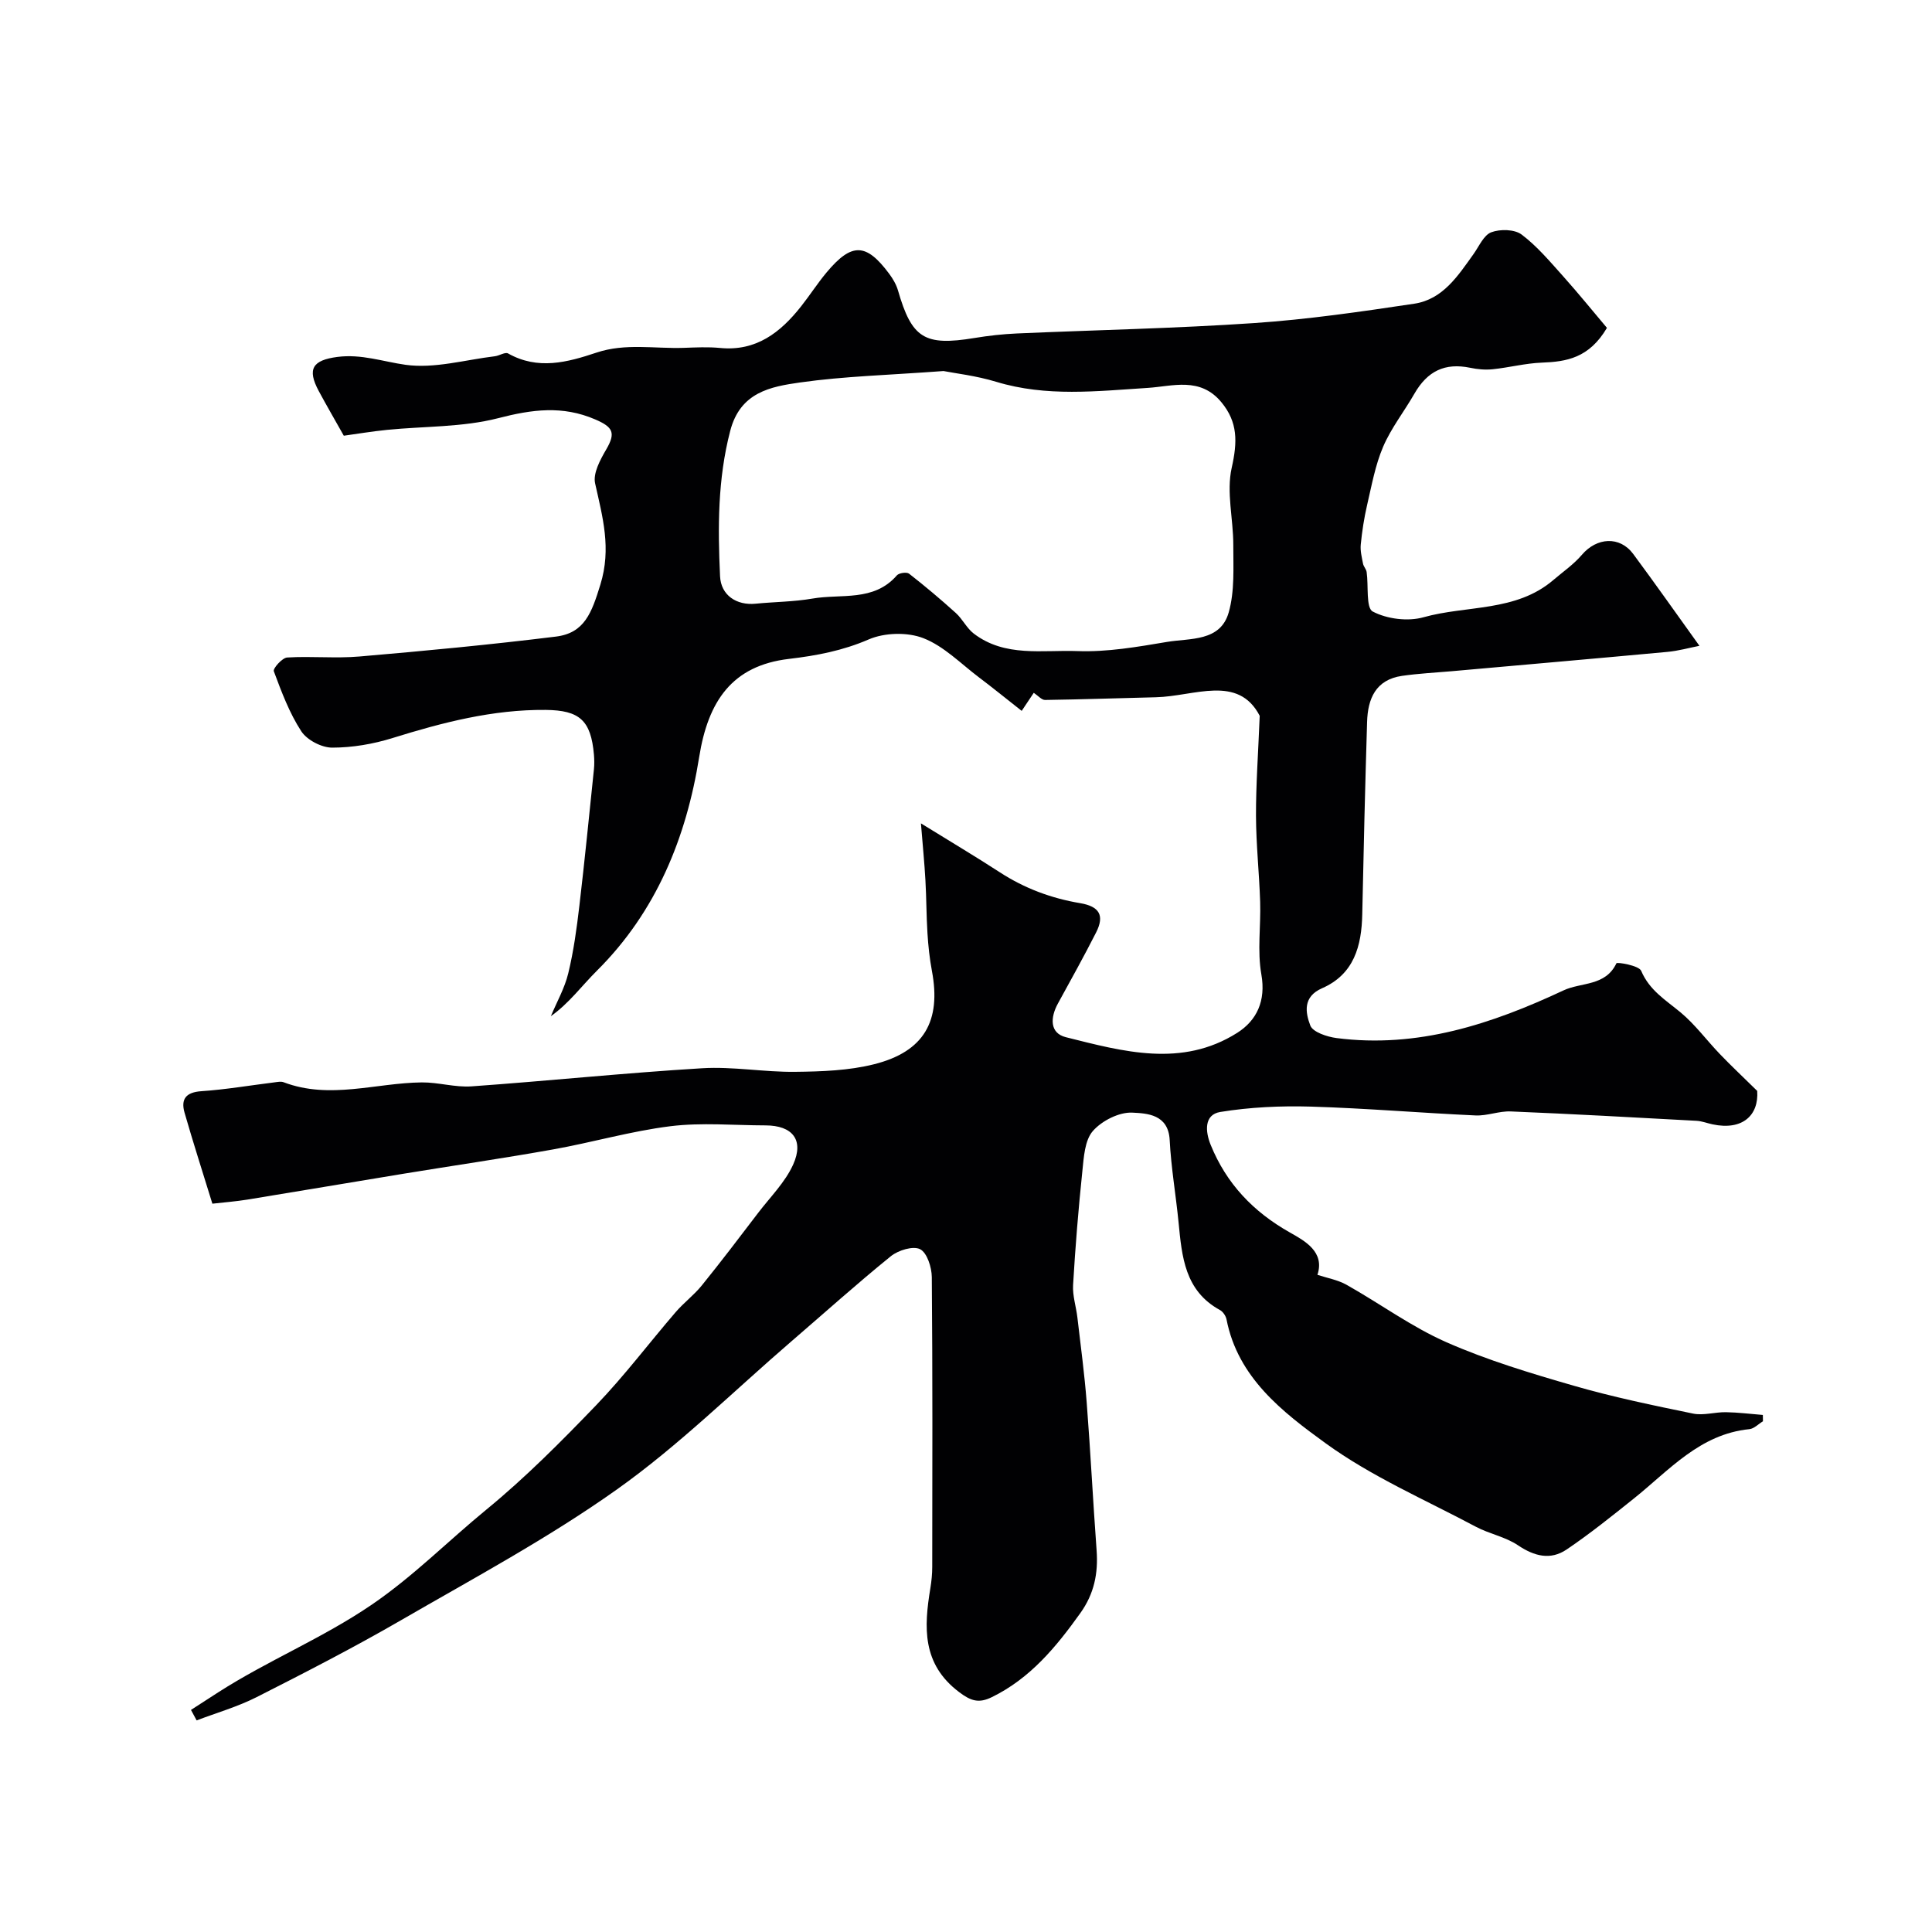
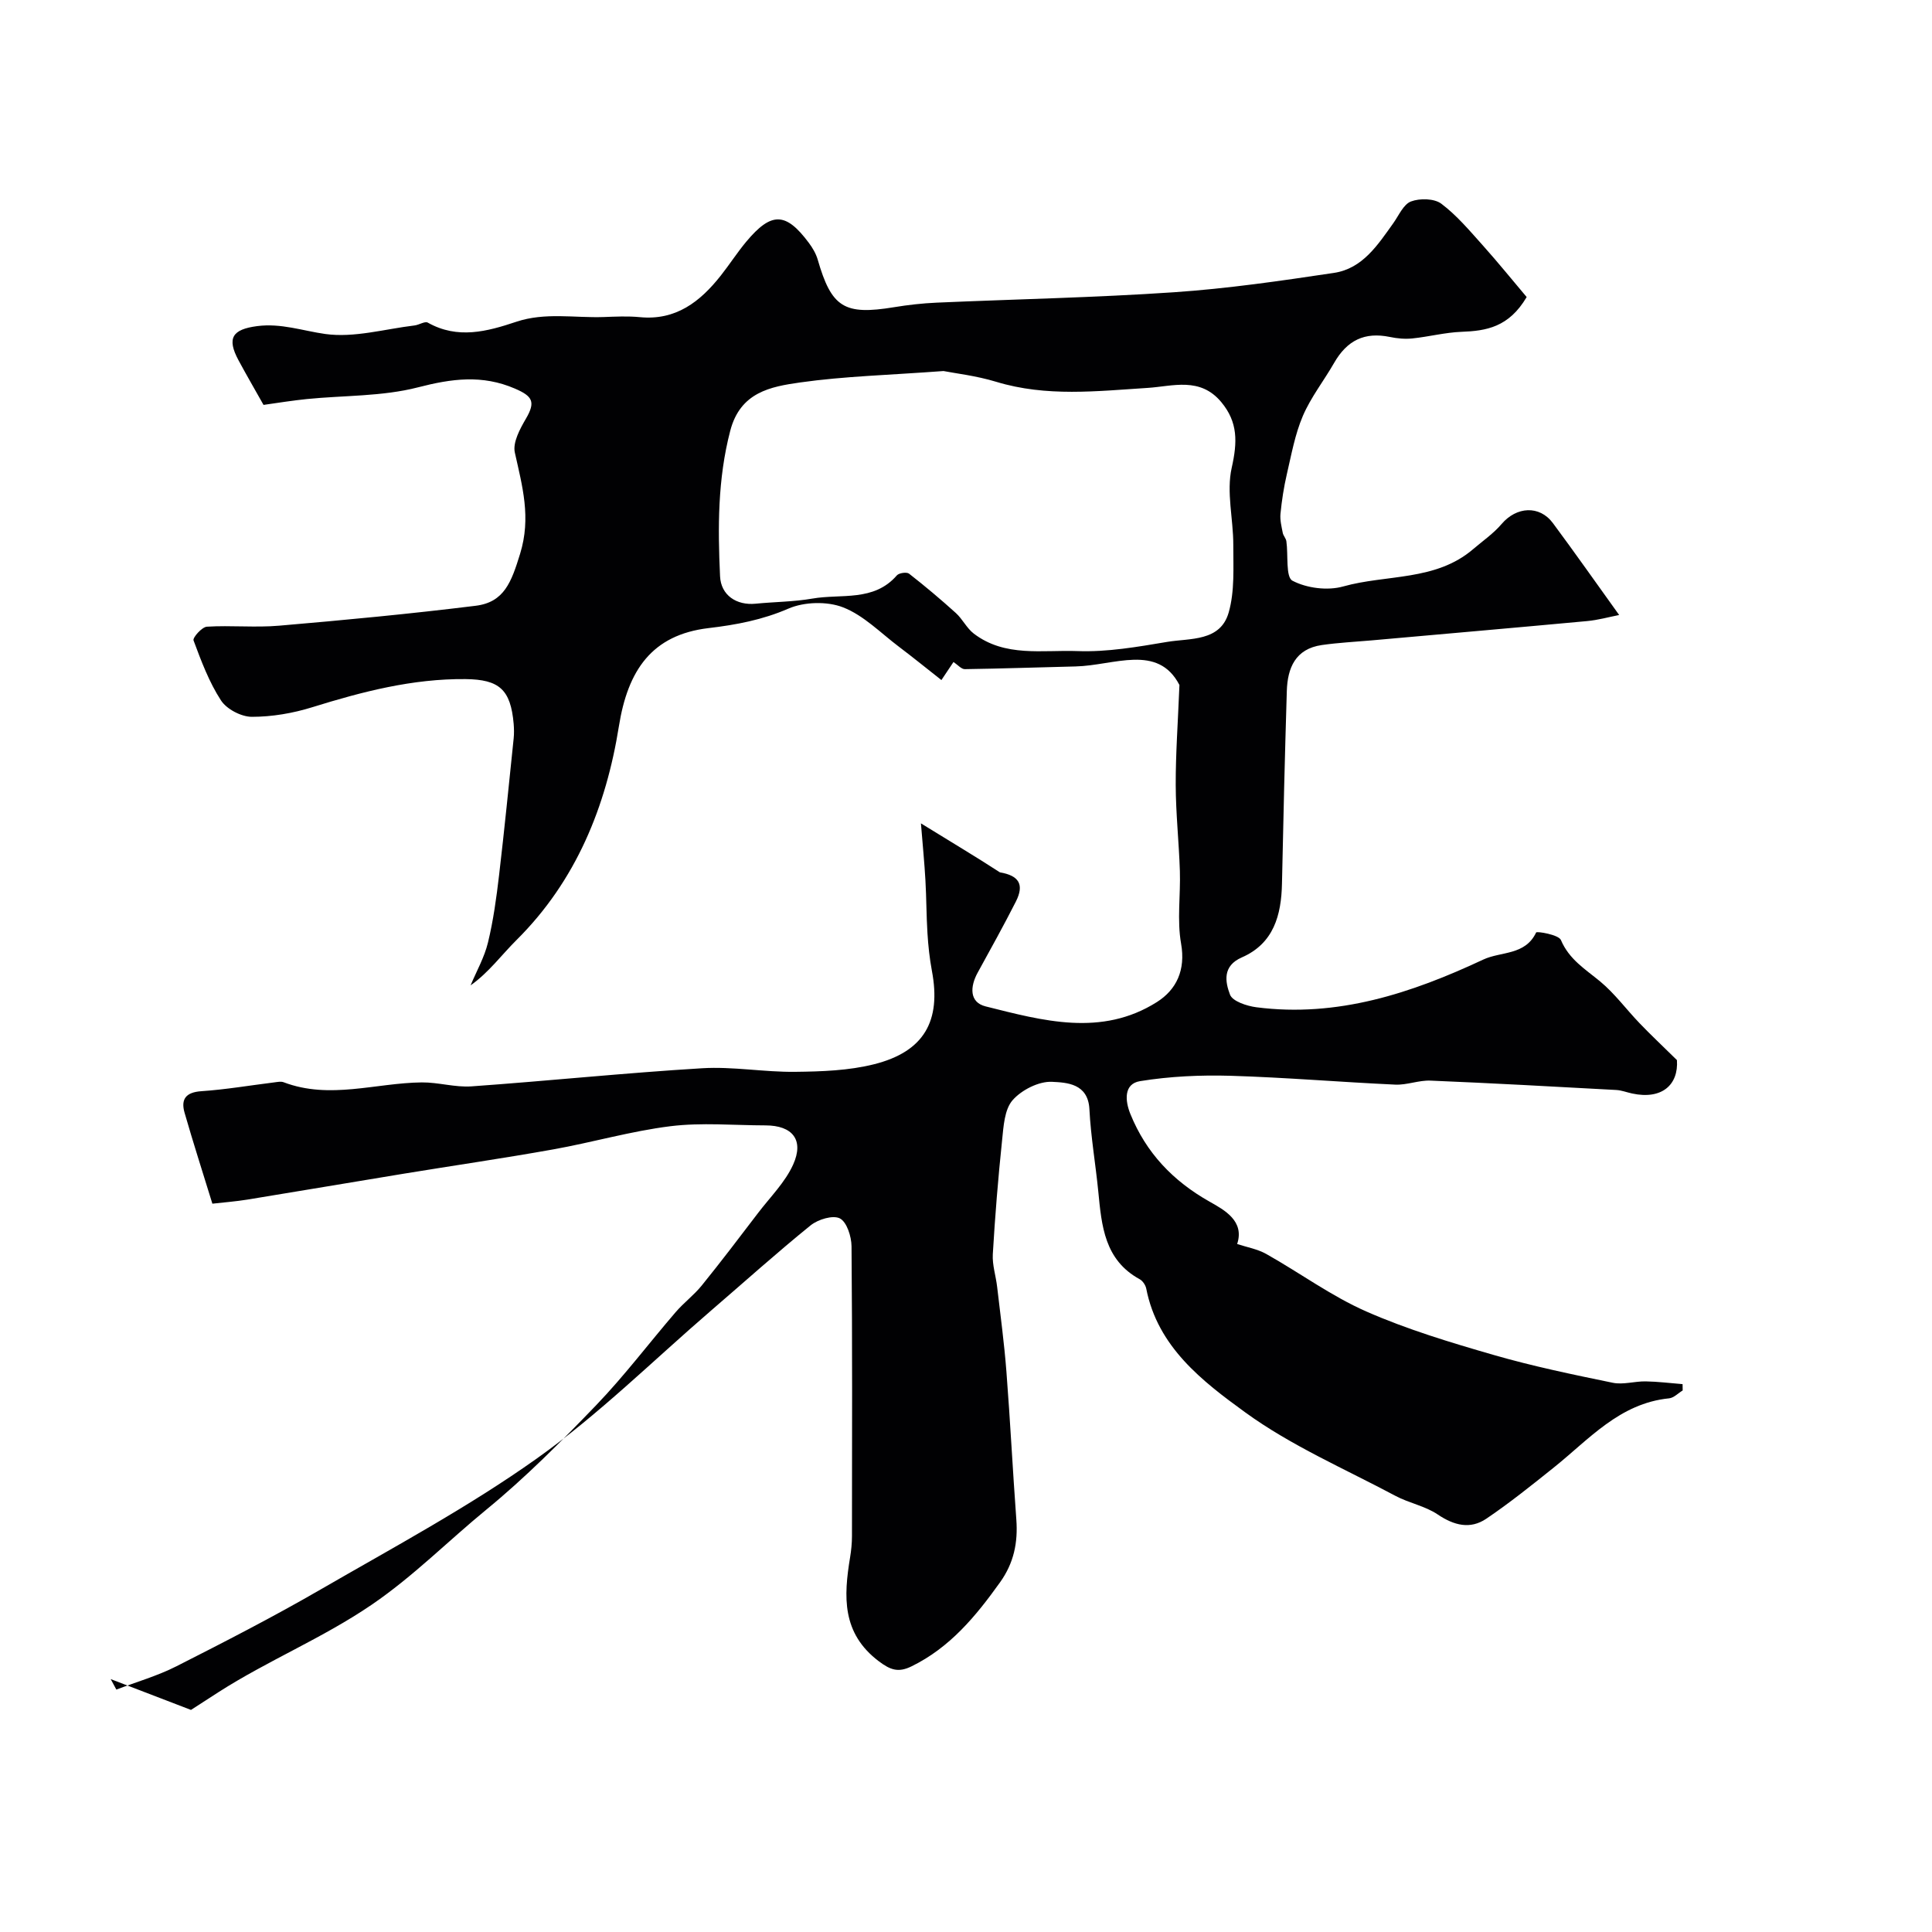
<svg xmlns="http://www.w3.org/2000/svg" enable-background="new 0 0 400 400" viewBox="0 0 400 400">
-   <path d="m39.54 354.02 5.67-3.66c10.24-6.57 21.52-11.16 31.7-18.09 8.67-5.91 15.86-13.23 23.82-19.75 8.06-6.61 15.47-14.07 22.71-21.6 5.84-6.08 10.95-12.87 16.46-19.27 1.67-1.94 3.78-3.51 5.39-5.5 3.99-4.93 7.83-9.99 11.68-15.04 2.5-3.28 5.58-6.32 7.24-9.99 2.31-5.12-.14-8.11-5.72-8.12-6.57-.01-13.21-.63-19.68.17-8.16 1.01-16.15 3.35-24.27 4.8-10.28 1.84-20.63 3.34-30.94 5.03-10.79 1.77-21.57 3.6-32.36 5.36-2.42.39-4.88.58-7.27.85-2-6.5-3.98-12.64-5.76-18.84-.8-2.8.26-4.23 3.48-4.45 5.04-.34 10.04-1.2 15.06-1.82.66-.08 1.41-.25 1.98-.03 9.55 3.63 19.07.13 28.6.03 3.43-.03 6.9 1.06 10.29.82 15.92-1.13 31.8-2.79 47.73-3.75 6.39-.39 12.86.82 19.29.74 5.46-.06 11.08-.25 16.33-1.57 10.37-2.61 13.93-8.96 11.97-19.34-.48-2.57-.76-5.19-.92-7.8-.23-3.64-.21-7.29-.42-10.93-.2-3.61-.56-7.2-.93-11.8 6 3.71 11.24 6.82 16.35 10.14s10.66 5.38 16.62 6.38c3.95.67 5.1 2.51 3.3 6.06-2.52 4.96-5.22 9.82-7.9 14.7-1.6 2.9-1.75 6.14 1.63 6.99 11.85 2.97 24 6.36 35.48-.9 4.04-2.56 5.97-6.61 5-12.1-.86-4.87-.09-10.01-.25-15.03-.19-5.94-.84-11.87-.86-17.8-.02-6.41.45-12.81.77-20.71-4.49-8.62-13.53-4.03-21.51-3.84-7.64.18-15.28.45-22.93.56-.71.01-1.44-.88-2.34-1.48-.71 1.07-1.42 2.12-2.5 3.74-3.03-2.38-5.88-4.7-8.81-6.91-3.78-2.85-7.28-6.48-11.54-8.14-3.3-1.29-8.04-1.16-11.31.25-5.4 2.34-10.79 3.36-16.54 4.04-11.78 1.39-16.73 8.77-18.57 20.3-2.65 16.62-8.85 32.01-21.19 44.27-3.12 3.1-5.74 6.72-9.52 9.4 1.23-2.95 2.86-5.8 3.6-8.87 1.11-4.57 1.75-9.28 2.3-13.96 1.11-9.42 2.04-18.87 3.02-28.31.1-.99.08-2 0-3-.62-7.1-2.96-9.2-10-9.27-10.95-.1-21.34 2.6-31.69 5.82-4.01 1.25-8.33 1.99-12.51 1.99-2.19 0-5.22-1.58-6.4-3.4-2.46-3.78-4.09-8.15-5.68-12.42-.21-.57 1.73-2.77 2.76-2.84 4.98-.31 10.02.22 14.98-.21 13.57-1.16 27.14-2.45 40.66-4.12 5.94-.73 7.41-4.93 9.21-10.76 2.32-7.51.46-13.99-1.09-20.97-.46-2.08 1.06-4.89 2.3-7.01 2.02-3.46 1.4-4.64-2.27-6.22-6.79-2.93-13.1-2.07-20.1-.26-7.39 1.9-15.32 1.65-23.01 2.42-3.08.31-6.15.82-8.95 1.21-1.89-3.36-3.58-6.27-5.18-9.24-2.48-4.61-1.26-6.4 3.84-7.07 4.97-.65 9.44.97 14.13 1.63 5.96.83 12.31-1.03 18.48-1.77.94-.11 2.14-.93 2.75-.58 6.18 3.48 12.26 1.84 18.31-.18 5.95-1.99 12.03-.78 18.05-.98 2.5-.09 5.02-.22 7.5.02 7.49.74 12.51-3.19 16.78-8.59 1.82-2.3 3.41-4.79 5.29-7.04 5.2-6.22 8.19-6.14 12.95.25.77 1.03 1.47 2.22 1.83 3.44 2.87 9.96 5.49 11.58 15.83 9.88 2.91-.48 5.86-.81 8.8-.94 16.37-.72 32.76-1.04 49.1-2.15 11.09-.75 22.15-2.36 33.16-4.01 5.94-.89 9.08-5.81 12.3-10.31 1.14-1.6 2.09-3.89 3.65-4.48 1.83-.69 4.81-.63 6.27.46 3.2 2.4 5.86 5.58 8.57 8.6 3.24 3.62 6.3 7.41 9.11 10.73-3.68 6.25-8.37 7.01-13.5 7.2-3.4.13-6.76 1.02-10.16 1.37-1.54.16-3.16.01-4.68-.31-5.18-1.06-8.82.65-11.54 5.4-2.11 3.68-4.81 7.1-6.46 10.96-1.63 3.81-2.37 8.01-3.32 12.08-.62 2.68-1.04 5.42-1.31 8.16-.13 1.29.22 2.66.47 3.96.12.61.67 1.14.75 1.75.41 2.83-.18 7.4 1.26 8.16 2.95 1.55 7.27 2.1 10.5 1.19 8.97-2.52 19.14-1.07 26.9-7.72 2-1.71 4.21-3.23 5.9-5.21 3.08-3.62 7.84-3.93 10.62-.19 4.55 6.13 8.93 12.37 13.72 19.03-2.1.41-4.36 1.05-6.66 1.26-14.88 1.38-29.77 2.67-44.65 4-3.42.3-6.86.47-10.26.96-5.46.79-7.1 4.73-7.24 9.55-.4 13.27-.73 26.53-1 39.8-.13 6.59-1.72 12.44-8.31 15.32-4.06 1.77-3.45 5.07-2.45 7.71.52 1.38 3.47 2.35 5.44 2.61 16.78 2.17 32.11-2.9 46.99-9.87 3.67-1.72 8.68-.82 10.95-5.61.14-.29 4.66.45 5.13 1.56 1.71 4.04 5.06 6.04 8.15 8.6 3.02 2.51 5.4 5.78 8.15 8.64 2.25 2.35 4.63 4.58 7.72 7.62.36 5.1-3.1 8.24-9.26 6.92-1.1-.23-2.19-.67-3.3-.73-12.82-.7-25.64-1.41-38.47-1.94-2.41-.1-4.87.94-7.28.83-11.37-.52-22.73-1.49-34.1-1.83-6.25-.18-12.6.11-18.75 1.11-3.41.56-3.11 4.08-1.99 6.82 3.26 8.02 8.8 13.85 16.41 18.14 3.07 1.73 7.26 4 5.69 8.76 1.96.65 4.2 1.03 6.06 2.08 6.93 3.9 13.44 8.7 20.66 11.88 8.48 3.73 17.46 6.43 26.39 9.01 8.1 2.34 16.4 4.06 24.67 5.76 2.15.44 4.53-.33 6.8-.29 2.55.04 5.1.37 7.64.57.01.44.01.87.02 1.31-.93.56-1.83 1.53-2.81 1.63-10.28 1.03-16.6 8.52-23.95 14.39-4.54 3.63-9.08 7.28-13.89 10.53-3.33 2.25-6.67 1.41-10.06-.87-2.6-1.76-5.95-2.36-8.76-3.86-10.49-5.59-21.59-10.37-31.12-17.3-8.84-6.42-18.11-13.52-20.47-25.6-.14-.72-.73-1.61-1.36-1.95-7.29-3.98-7.88-11.05-8.57-18.14-.56-5.7-1.55-11.36-1.84-17.07-.28-5.35-4.74-5.51-7.73-5.66-2.73-.14-6.32 1.68-8.18 3.81-1.69 1.94-1.87 5.44-2.17 8.31-.82 7.84-1.46 15.7-1.92 23.57-.13 2.23.64 4.51.9 6.78.68 5.84 1.47 11.68 1.92 17.55.79 10.19 1.3 20.4 2.05 30.6.35 4.76-.5 8.99-3.37 13-5.01 7.01-10.37 13.51-18.33 17.4-2.68 1.31-4.31.81-6.78-1.06-7.69-5.81-7.27-13.42-5.94-21.49.24-1.46.39-2.95.39-4.42.03-20 .08-40-.09-60-.02-2.02-.97-5.02-2.41-5.77-1.43-.74-4.52.2-6.05 1.43-7.03 5.69-13.76 11.75-20.62 17.65-11.97 10.31-23.28 21.54-36.11 30.65-14.18 10.07-29.64 18.37-44.74 27.1-9.75 5.64-19.79 10.8-29.85 15.9-3.95 2-8.28 3.24-12.43 4.82-.41-.75-.79-1.46-1.17-2.17zm155.8-277.2c-11.29.84-20.55 1.07-29.66 2.36-6.12.87-12.42 2-14.5 10.04-2.6 10-2.57 20-2.1 30.09.18 3.92 3.39 6.07 7.36 5.68 3.92-.39 7.9-.39 11.76-1.06 5.95-1.04 12.71.71 17.49-4.81.44-.5 2.03-.73 2.52-.35 3.33 2.6 6.56 5.32 9.69 8.15 1.38 1.25 2.24 3.13 3.7 4.25 6.46 4.95 14.24 3.36 21.47 3.63 6.16.23 12.43-.87 18.56-1.9 4.77-.8 11.03-.02 12.76-6.1 1.26-4.41.94-9.32.95-14 .01-5.33-1.46-10.91-.33-15.94 1.2-5.36 1.3-9.44-2.15-13.6-4.4-5.3-10.08-3.28-15.23-2.95-10.53.67-20.97 1.9-31.37-1.26-4.17-1.27-8.59-1.77-10.92-2.23z" fill="#010103" />
+   <path d="m39.54 354.02 5.67-3.66c10.24-6.57 21.52-11.16 31.7-18.09 8.67-5.91 15.86-13.23 23.82-19.75 8.06-6.61 15.47-14.07 22.71-21.6 5.84-6.08 10.95-12.87 16.46-19.27 1.67-1.94 3.78-3.51 5.39-5.5 3.99-4.93 7.83-9.99 11.68-15.04 2.5-3.28 5.58-6.32 7.24-9.99 2.31-5.12-.14-8.11-5.72-8.12-6.57-.01-13.21-.63-19.68.17-8.16 1.01-16.15 3.35-24.27 4.8-10.28 1.84-20.63 3.34-30.94 5.03-10.79 1.77-21.57 3.6-32.36 5.36-2.42.39-4.88.58-7.27.85-2-6.5-3.98-12.64-5.76-18.84-.8-2.8.26-4.23 3.48-4.45 5.04-.34 10.04-1.2 15.06-1.82.66-.08 1.41-.25 1.98-.03 9.55 3.63 19.07.13 28.6.03 3.43-.03 6.9 1.06 10.29.82 15.92-1.13 31.8-2.79 47.73-3.75 6.39-.39 12.86.82 19.29.74 5.46-.06 11.08-.25 16.33-1.57 10.37-2.61 13.93-8.96 11.97-19.34-.48-2.57-.76-5.19-.92-7.8-.23-3.64-.21-7.29-.42-10.93-.2-3.61-.56-7.2-.93-11.8 6 3.71 11.24 6.82 16.35 10.14c3.95.67 5.1 2.51 3.3 6.06-2.52 4.96-5.22 9.82-7.9 14.7-1.6 2.9-1.75 6.14 1.63 6.99 11.85 2.97 24 6.36 35.48-.9 4.04-2.56 5.97-6.61 5-12.1-.86-4.87-.09-10.01-.25-15.03-.19-5.94-.84-11.87-.86-17.8-.02-6.41.45-12.81.77-20.71-4.49-8.62-13.53-4.03-21.51-3.84-7.64.18-15.28.45-22.93.56-.71.01-1.44-.88-2.34-1.48-.71 1.07-1.42 2.12-2.5 3.74-3.03-2.38-5.88-4.7-8.81-6.91-3.78-2.85-7.28-6.48-11.54-8.14-3.3-1.29-8.04-1.16-11.31.25-5.4 2.34-10.79 3.36-16.54 4.04-11.78 1.39-16.73 8.77-18.57 20.3-2.65 16.62-8.85 32.01-21.19 44.27-3.12 3.1-5.74 6.72-9.52 9.4 1.23-2.95 2.86-5.8 3.6-8.87 1.11-4.57 1.75-9.28 2.3-13.96 1.11-9.42 2.04-18.87 3.02-28.31.1-.99.08-2 0-3-.62-7.1-2.96-9.2-10-9.27-10.95-.1-21.34 2.6-31.69 5.82-4.01 1.25-8.33 1.99-12.51 1.99-2.19 0-5.22-1.58-6.4-3.4-2.46-3.78-4.09-8.15-5.68-12.42-.21-.57 1.73-2.77 2.76-2.84 4.98-.31 10.02.22 14.98-.21 13.57-1.16 27.14-2.45 40.66-4.12 5.94-.73 7.41-4.93 9.21-10.76 2.32-7.51.46-13.99-1.09-20.97-.46-2.08 1.06-4.89 2.3-7.01 2.02-3.46 1.4-4.64-2.27-6.22-6.79-2.93-13.1-2.07-20.1-.26-7.39 1.9-15.32 1.65-23.01 2.42-3.08.31-6.15.82-8.95 1.21-1.89-3.36-3.58-6.27-5.18-9.24-2.48-4.61-1.26-6.4 3.84-7.07 4.97-.65 9.44.97 14.13 1.63 5.96.83 12.31-1.03 18.48-1.77.94-.11 2.14-.93 2.75-.58 6.18 3.48 12.26 1.84 18.31-.18 5.95-1.99 12.03-.78 18.05-.98 2.5-.09 5.02-.22 7.5.02 7.49.74 12.51-3.19 16.78-8.59 1.82-2.3 3.41-4.79 5.29-7.04 5.2-6.22 8.19-6.14 12.95.25.77 1.03 1.47 2.22 1.83 3.44 2.87 9.96 5.49 11.58 15.83 9.88 2.91-.48 5.86-.81 8.8-.94 16.37-.72 32.76-1.04 49.1-2.15 11.09-.75 22.15-2.36 33.16-4.01 5.94-.89 9.08-5.81 12.3-10.31 1.14-1.6 2.09-3.89 3.65-4.48 1.83-.69 4.81-.63 6.27.46 3.2 2.4 5.86 5.58 8.57 8.6 3.24 3.62 6.3 7.41 9.11 10.73-3.68 6.25-8.37 7.01-13.5 7.2-3.4.13-6.76 1.02-10.16 1.37-1.54.16-3.16.01-4.68-.31-5.18-1.06-8.82.65-11.54 5.4-2.11 3.68-4.81 7.1-6.46 10.96-1.63 3.81-2.37 8.01-3.32 12.08-.62 2.68-1.04 5.42-1.31 8.16-.13 1.29.22 2.66.47 3.96.12.61.67 1.14.75 1.75.41 2.83-.18 7.4 1.26 8.16 2.95 1.55 7.27 2.1 10.5 1.19 8.97-2.52 19.14-1.07 26.9-7.72 2-1.71 4.21-3.23 5.9-5.21 3.08-3.62 7.84-3.93 10.62-.19 4.55 6.13 8.93 12.37 13.72 19.03-2.1.41-4.36 1.05-6.66 1.26-14.88 1.38-29.77 2.67-44.65 4-3.42.3-6.86.47-10.26.96-5.46.79-7.1 4.73-7.24 9.55-.4 13.27-.73 26.53-1 39.8-.13 6.59-1.72 12.44-8.31 15.32-4.06 1.77-3.45 5.07-2.45 7.71.52 1.38 3.47 2.35 5.44 2.61 16.78 2.17 32.11-2.9 46.99-9.87 3.67-1.72 8.68-.82 10.95-5.61.14-.29 4.66.45 5.13 1.56 1.71 4.04 5.06 6.04 8.15 8.6 3.02 2.51 5.4 5.78 8.15 8.64 2.25 2.35 4.63 4.58 7.72 7.62.36 5.1-3.1 8.24-9.26 6.92-1.1-.23-2.19-.67-3.3-.73-12.82-.7-25.64-1.41-38.47-1.94-2.41-.1-4.87.94-7.28.83-11.37-.52-22.73-1.49-34.1-1.83-6.25-.18-12.6.11-18.75 1.11-3.41.56-3.11 4.08-1.99 6.82 3.26 8.02 8.8 13.85 16.41 18.14 3.07 1.73 7.26 4 5.69 8.76 1.96.65 4.2 1.03 6.06 2.08 6.93 3.9 13.44 8.7 20.66 11.88 8.48 3.73 17.46 6.43 26.39 9.01 8.1 2.34 16.4 4.06 24.67 5.76 2.15.44 4.53-.33 6.8-.29 2.55.04 5.1.37 7.64.57.01.44.01.87.02 1.31-.93.56-1.83 1.53-2.81 1.63-10.28 1.03-16.6 8.52-23.95 14.39-4.54 3.63-9.08 7.28-13.89 10.53-3.33 2.25-6.67 1.41-10.06-.87-2.6-1.76-5.95-2.36-8.76-3.86-10.49-5.59-21.59-10.37-31.12-17.3-8.84-6.42-18.11-13.52-20.47-25.6-.14-.72-.73-1.61-1.36-1.95-7.29-3.98-7.88-11.05-8.57-18.14-.56-5.7-1.55-11.36-1.84-17.07-.28-5.35-4.74-5.51-7.73-5.66-2.73-.14-6.32 1.68-8.18 3.81-1.69 1.94-1.87 5.44-2.17 8.31-.82 7.84-1.46 15.7-1.92 23.57-.13 2.23.64 4.51.9 6.78.68 5.84 1.47 11.68 1.92 17.55.79 10.19 1.3 20.4 2.05 30.6.35 4.76-.5 8.99-3.37 13-5.01 7.01-10.37 13.51-18.33 17.4-2.68 1.31-4.31.81-6.78-1.06-7.69-5.81-7.27-13.42-5.94-21.49.24-1.46.39-2.95.39-4.42.03-20 .08-40-.09-60-.02-2.02-.97-5.02-2.41-5.77-1.43-.74-4.52.2-6.05 1.43-7.03 5.69-13.76 11.75-20.62 17.65-11.97 10.31-23.28 21.54-36.11 30.65-14.18 10.07-29.64 18.37-44.74 27.1-9.75 5.64-19.79 10.8-29.85 15.9-3.95 2-8.28 3.24-12.43 4.82-.41-.75-.79-1.46-1.17-2.17zm155.8-277.2c-11.29.84-20.55 1.07-29.66 2.36-6.12.87-12.42 2-14.5 10.04-2.6 10-2.57 20-2.1 30.09.18 3.92 3.39 6.07 7.36 5.68 3.92-.39 7.9-.39 11.76-1.06 5.95-1.04 12.71.71 17.49-4.81.44-.5 2.03-.73 2.52-.35 3.33 2.6 6.56 5.32 9.69 8.15 1.38 1.25 2.24 3.13 3.7 4.25 6.46 4.95 14.24 3.36 21.47 3.63 6.16.23 12.43-.87 18.56-1.9 4.77-.8 11.03-.02 12.76-6.1 1.26-4.41.94-9.32.95-14 .01-5.33-1.46-10.91-.33-15.94 1.2-5.36 1.3-9.44-2.15-13.6-4.4-5.3-10.08-3.28-15.23-2.95-10.53.67-20.97 1.9-31.37-1.26-4.17-1.27-8.59-1.77-10.92-2.23z" fill="#010103" />
</svg>